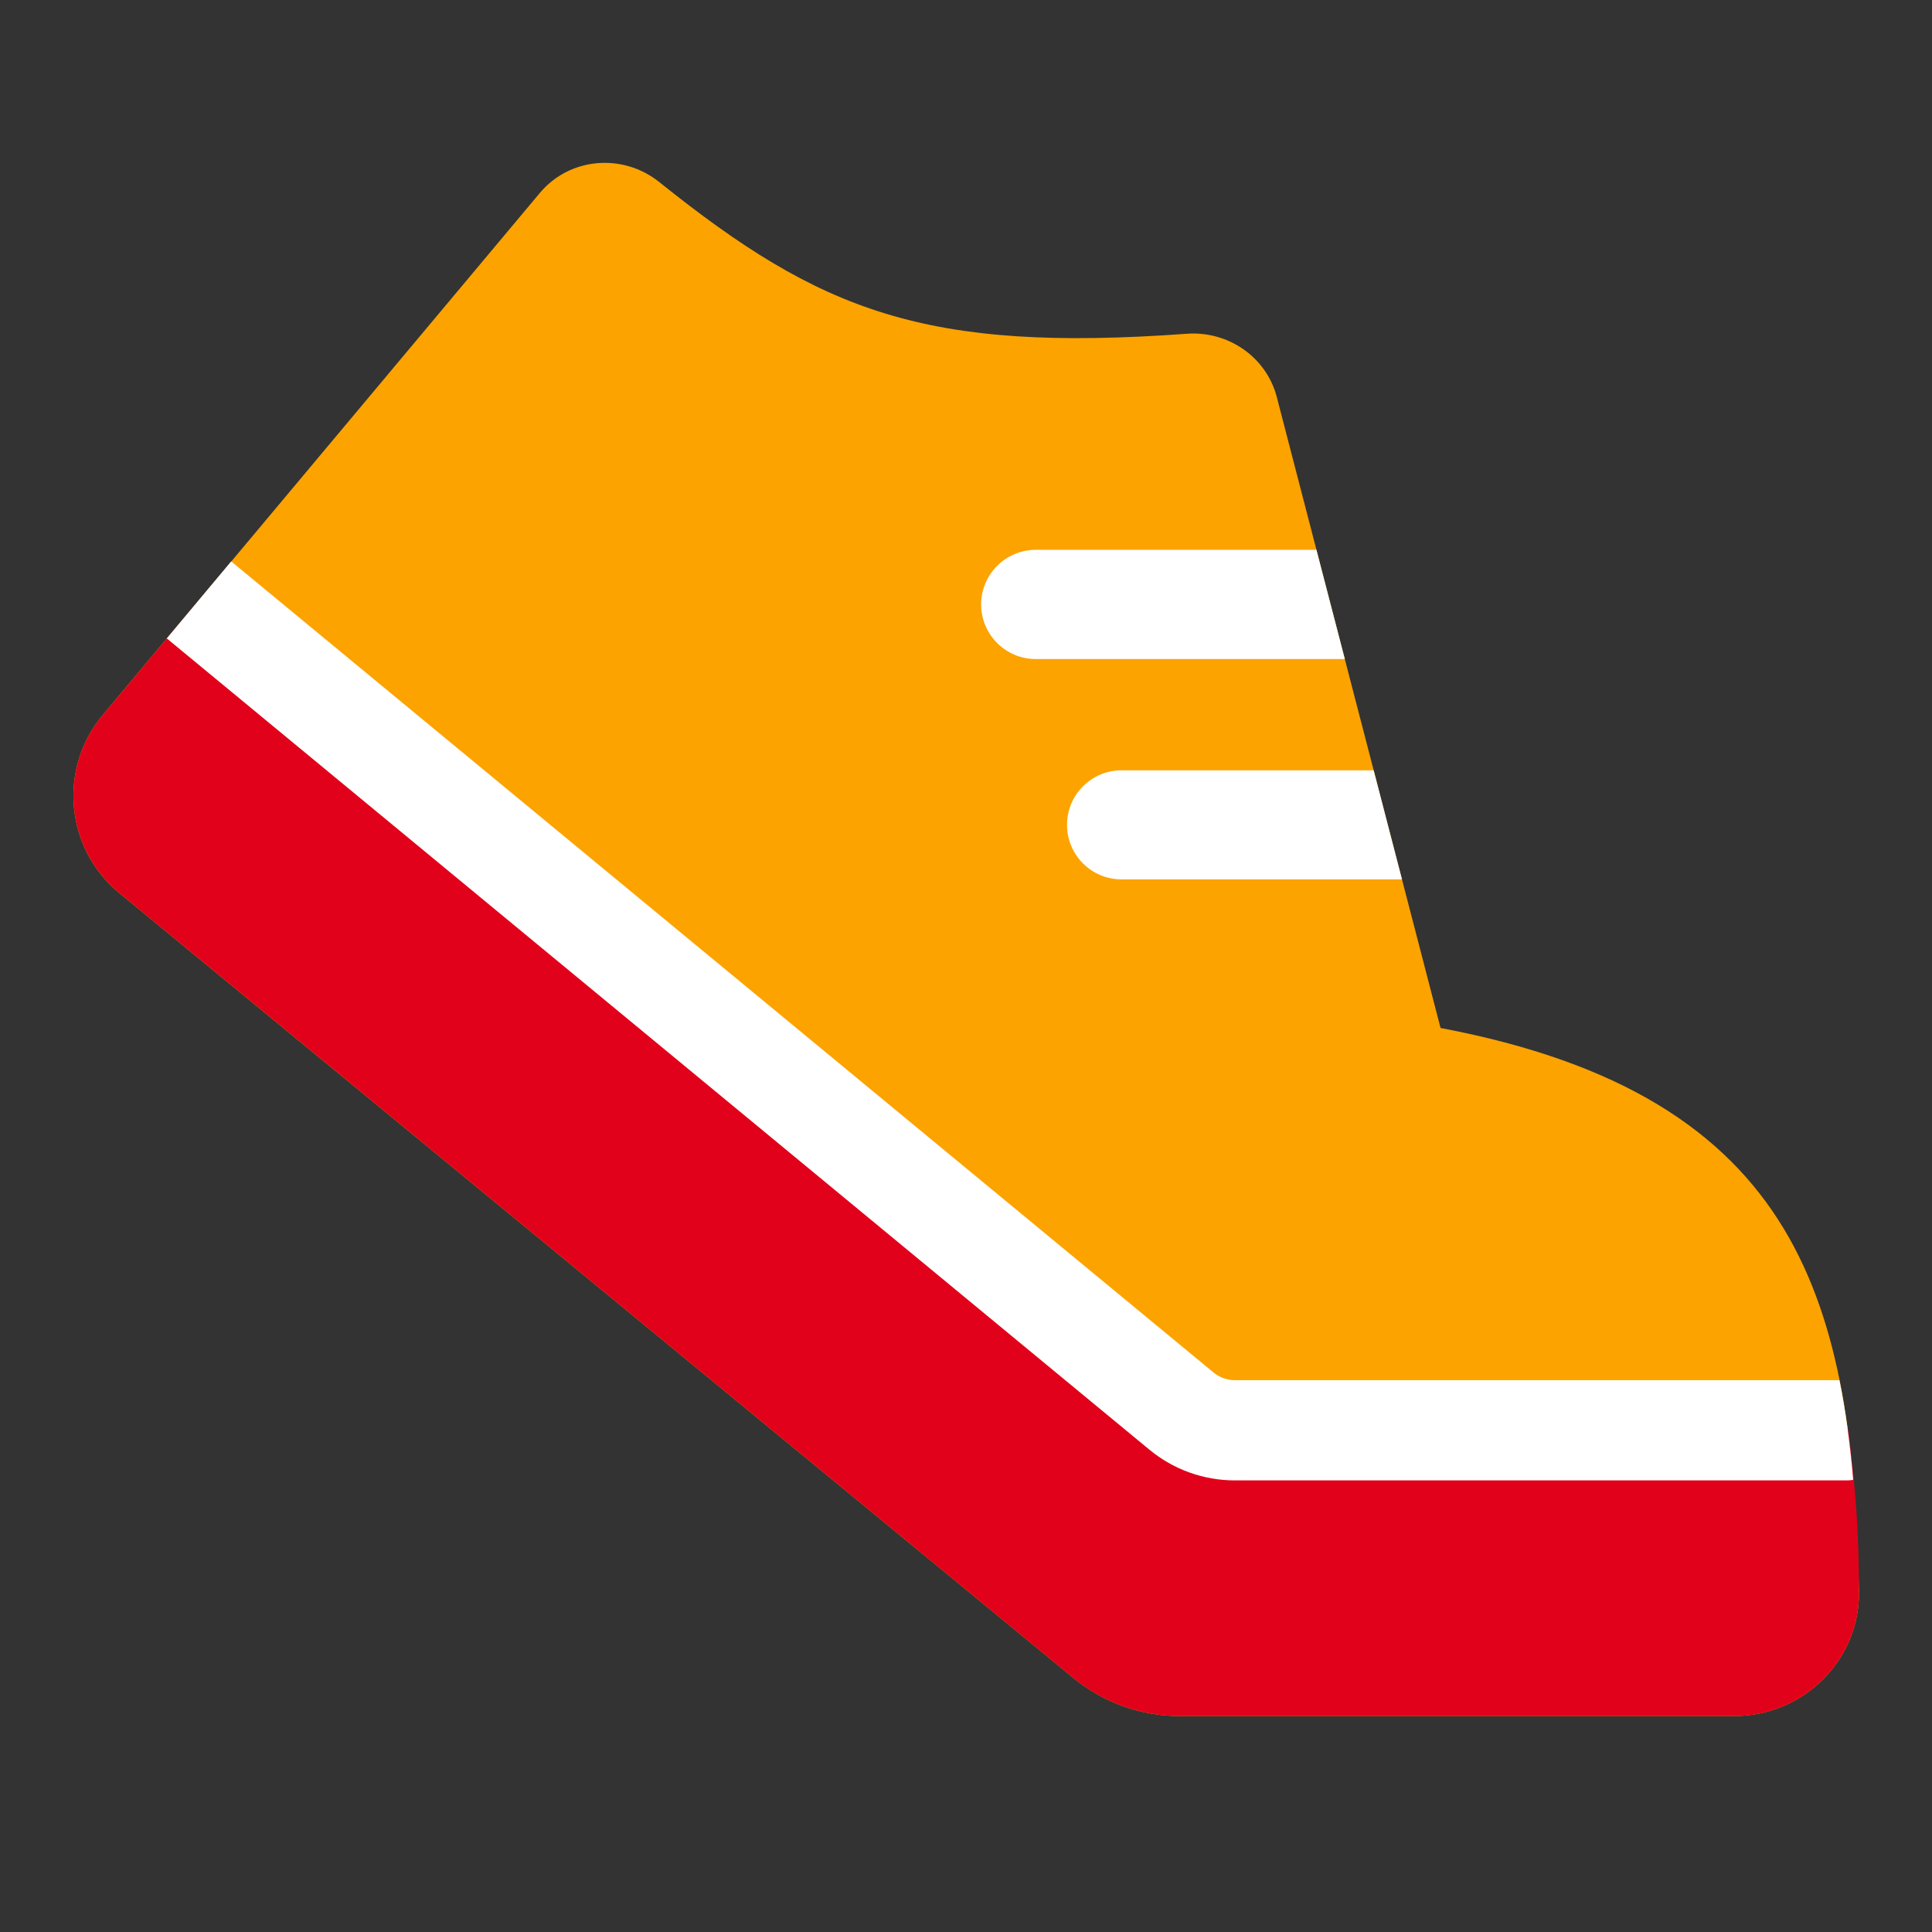
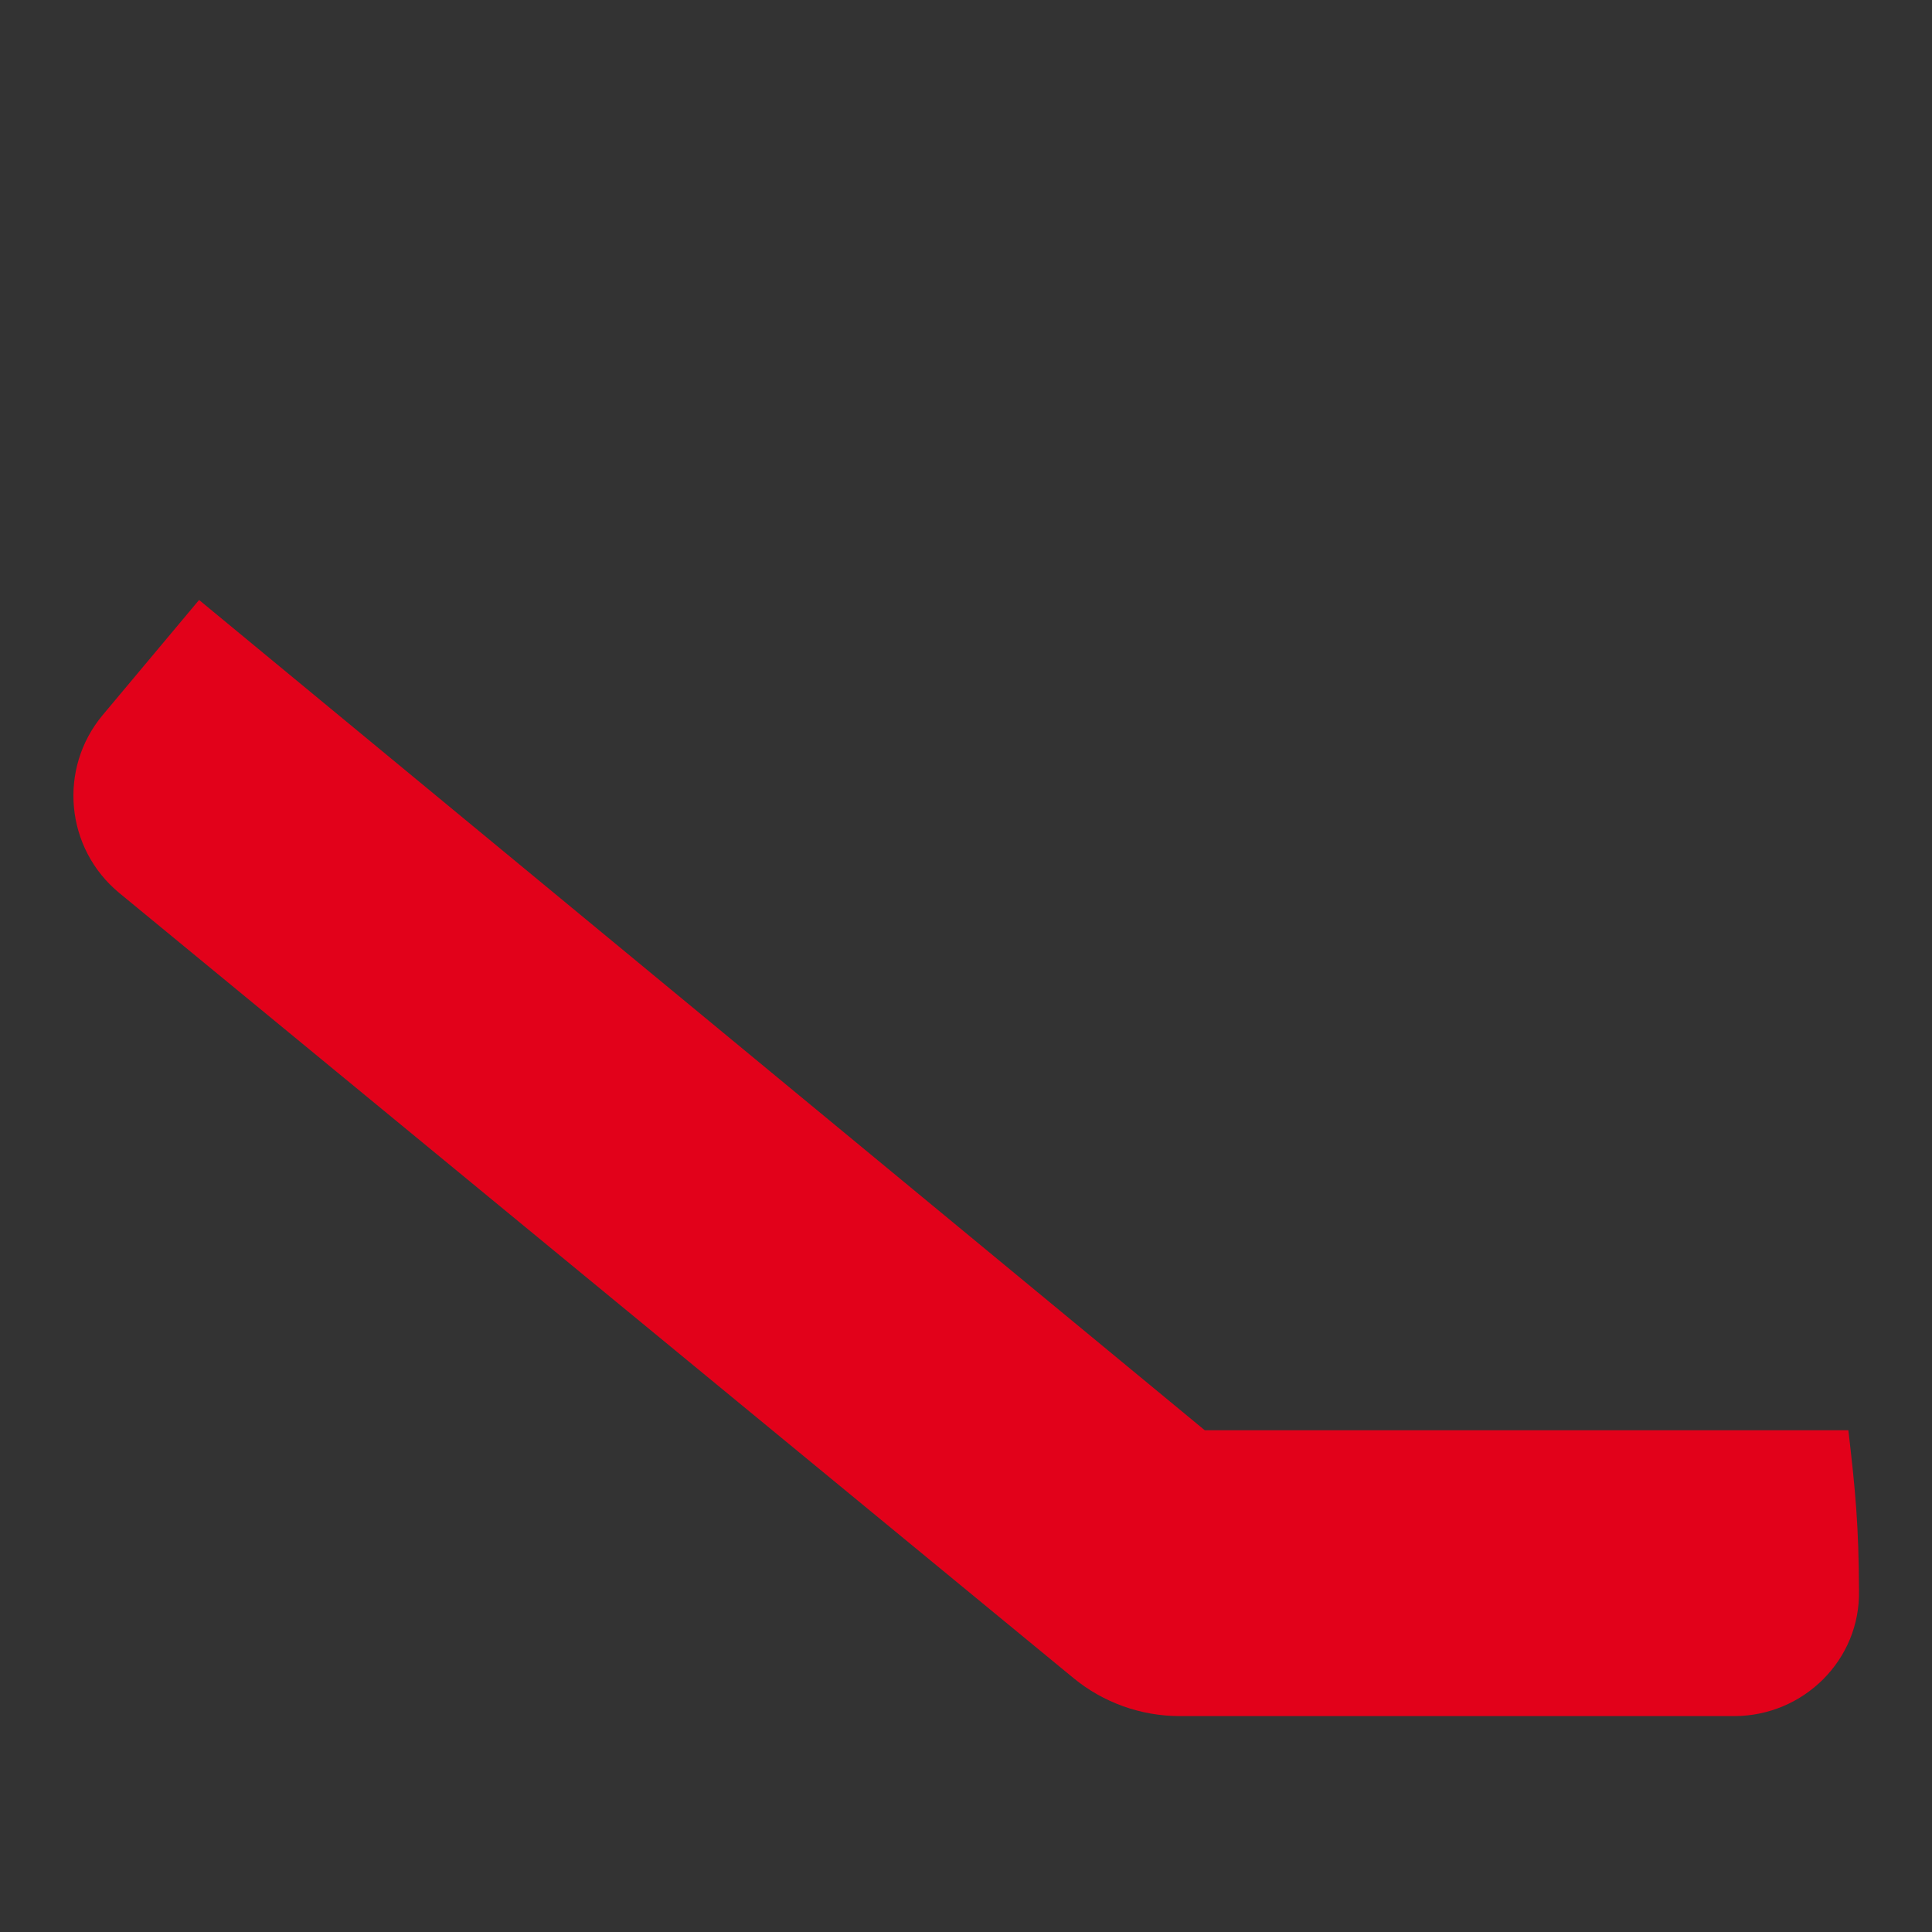
<svg xmlns="http://www.w3.org/2000/svg" width="24" height="24" viewBox="0 0 24 24" fill="none">
  <rect x="0" y="0" width="24" height="24" fill="#333333" stroke="none" />
-   <path d="M14.657 21.318H21.541C22.405 21.318 23.113 20.618 23.093 19.754C23.011 16.212 22.4 13.622 17.895 12.77L15.861 4.933C15.732 4.435 15.257 4.109 14.744 4.146C11.496 4.382 10.199 3.872 8.19 2.262C7.739 1.9 7.079 1.953 6.707 2.396L1.277 8.881C0.719 9.547 0.811 10.541 1.482 11.094L13.332 20.843C13.705 21.151 14.173 21.318 14.657 21.318Z" fill="#FCA300" />
  <path d="M14.966 17.767H22.961C23.049 18.518 23.09 18.956 23.093 19.754C23.113 20.618 22.405 21.318 21.541 21.318H14.657C14.174 21.318 13.705 21.151 13.332 20.843L1.483 11.094C0.811 10.541 0.719 9.547 1.277 8.881L2.473 7.453L14.966 17.767Z" fill="#E2011A" />
-   <path d="M17.416 10.924H13.932C13.558 10.924 13.255 10.621 13.255 10.247C13.255 9.873 13.558 9.569 13.932 9.569H17.064L17.416 10.924Z" fill="white" />
-   <path d="M16.706 8.187H12.867C12.492 8.187 12.188 7.883 12.188 7.508C12.189 7.134 12.492 6.83 12.867 6.83H16.353L16.706 8.187Z" fill="white" />
-   <path d="M15.073 17.048C15.148 17.11 15.242 17.145 15.34 17.145H22.85C22.93 17.538 22.984 17.951 23.021 18.383C23.001 18.385 22.981 18.39 22.96 18.39H15.34C14.953 18.39 14.578 18.256 14.279 18.009L2.076 7.934L2.072 7.93L2.872 6.974L15.073 17.048Z" fill="white" />
</svg>